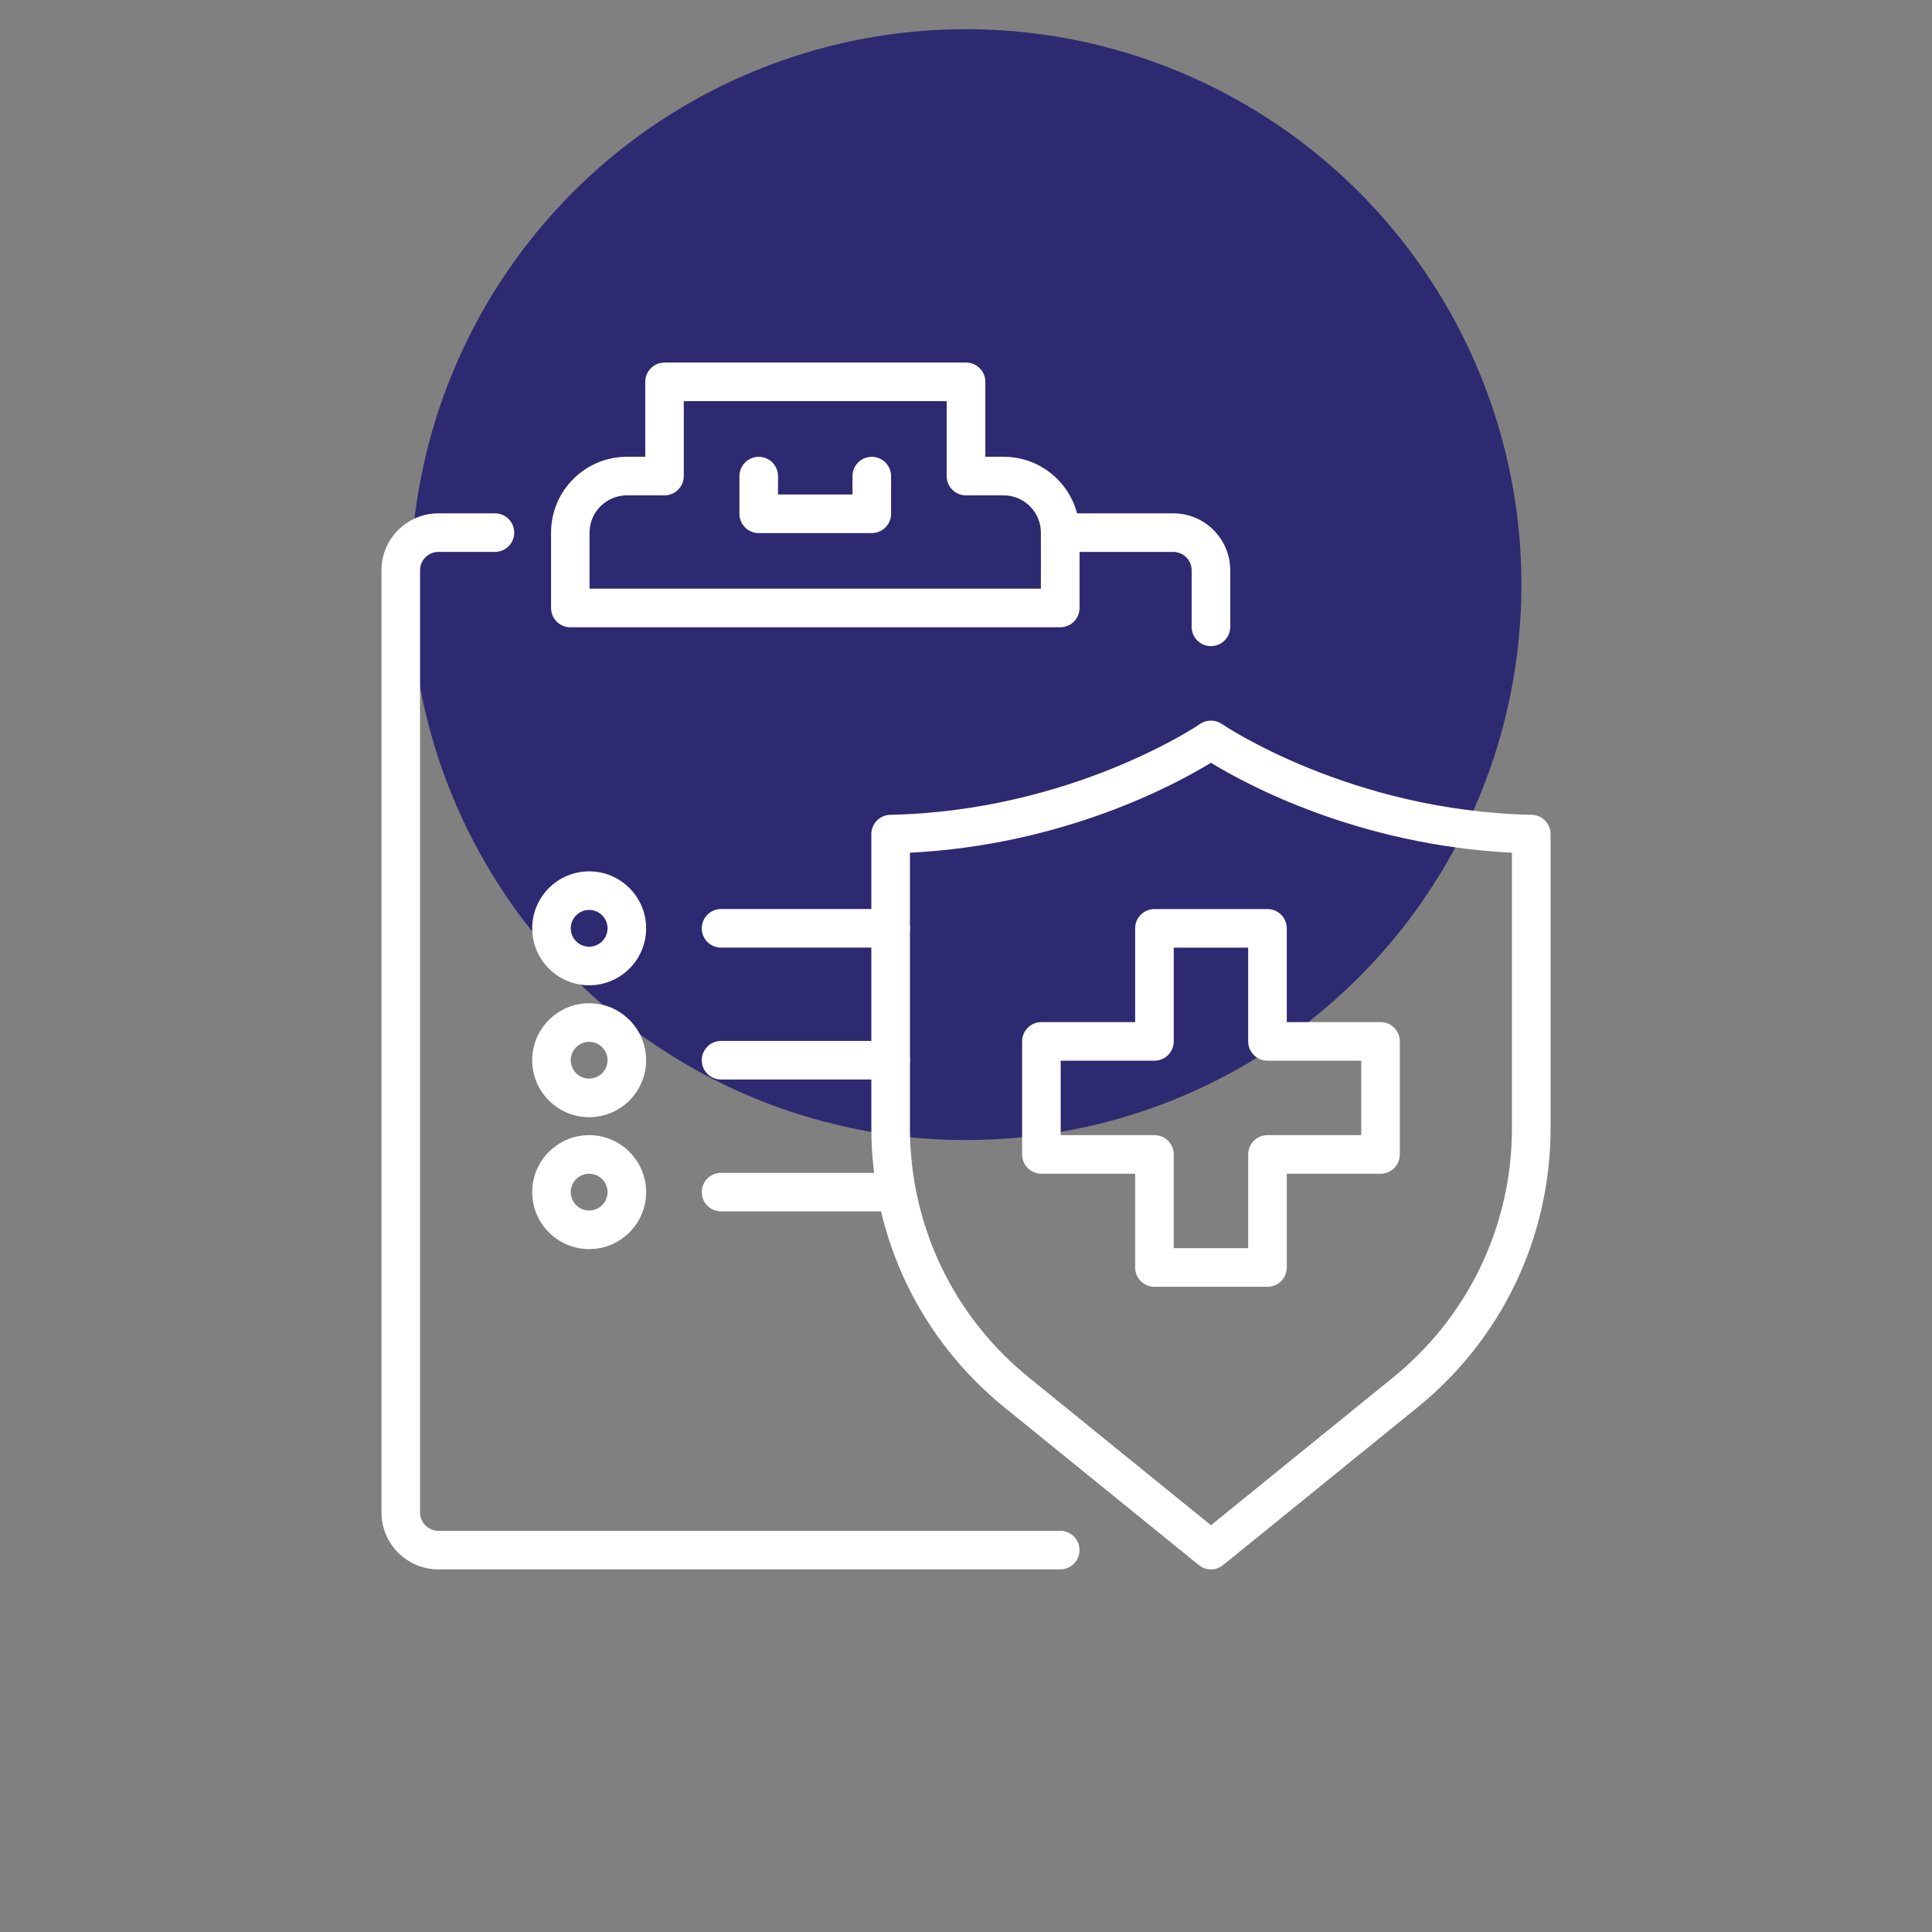
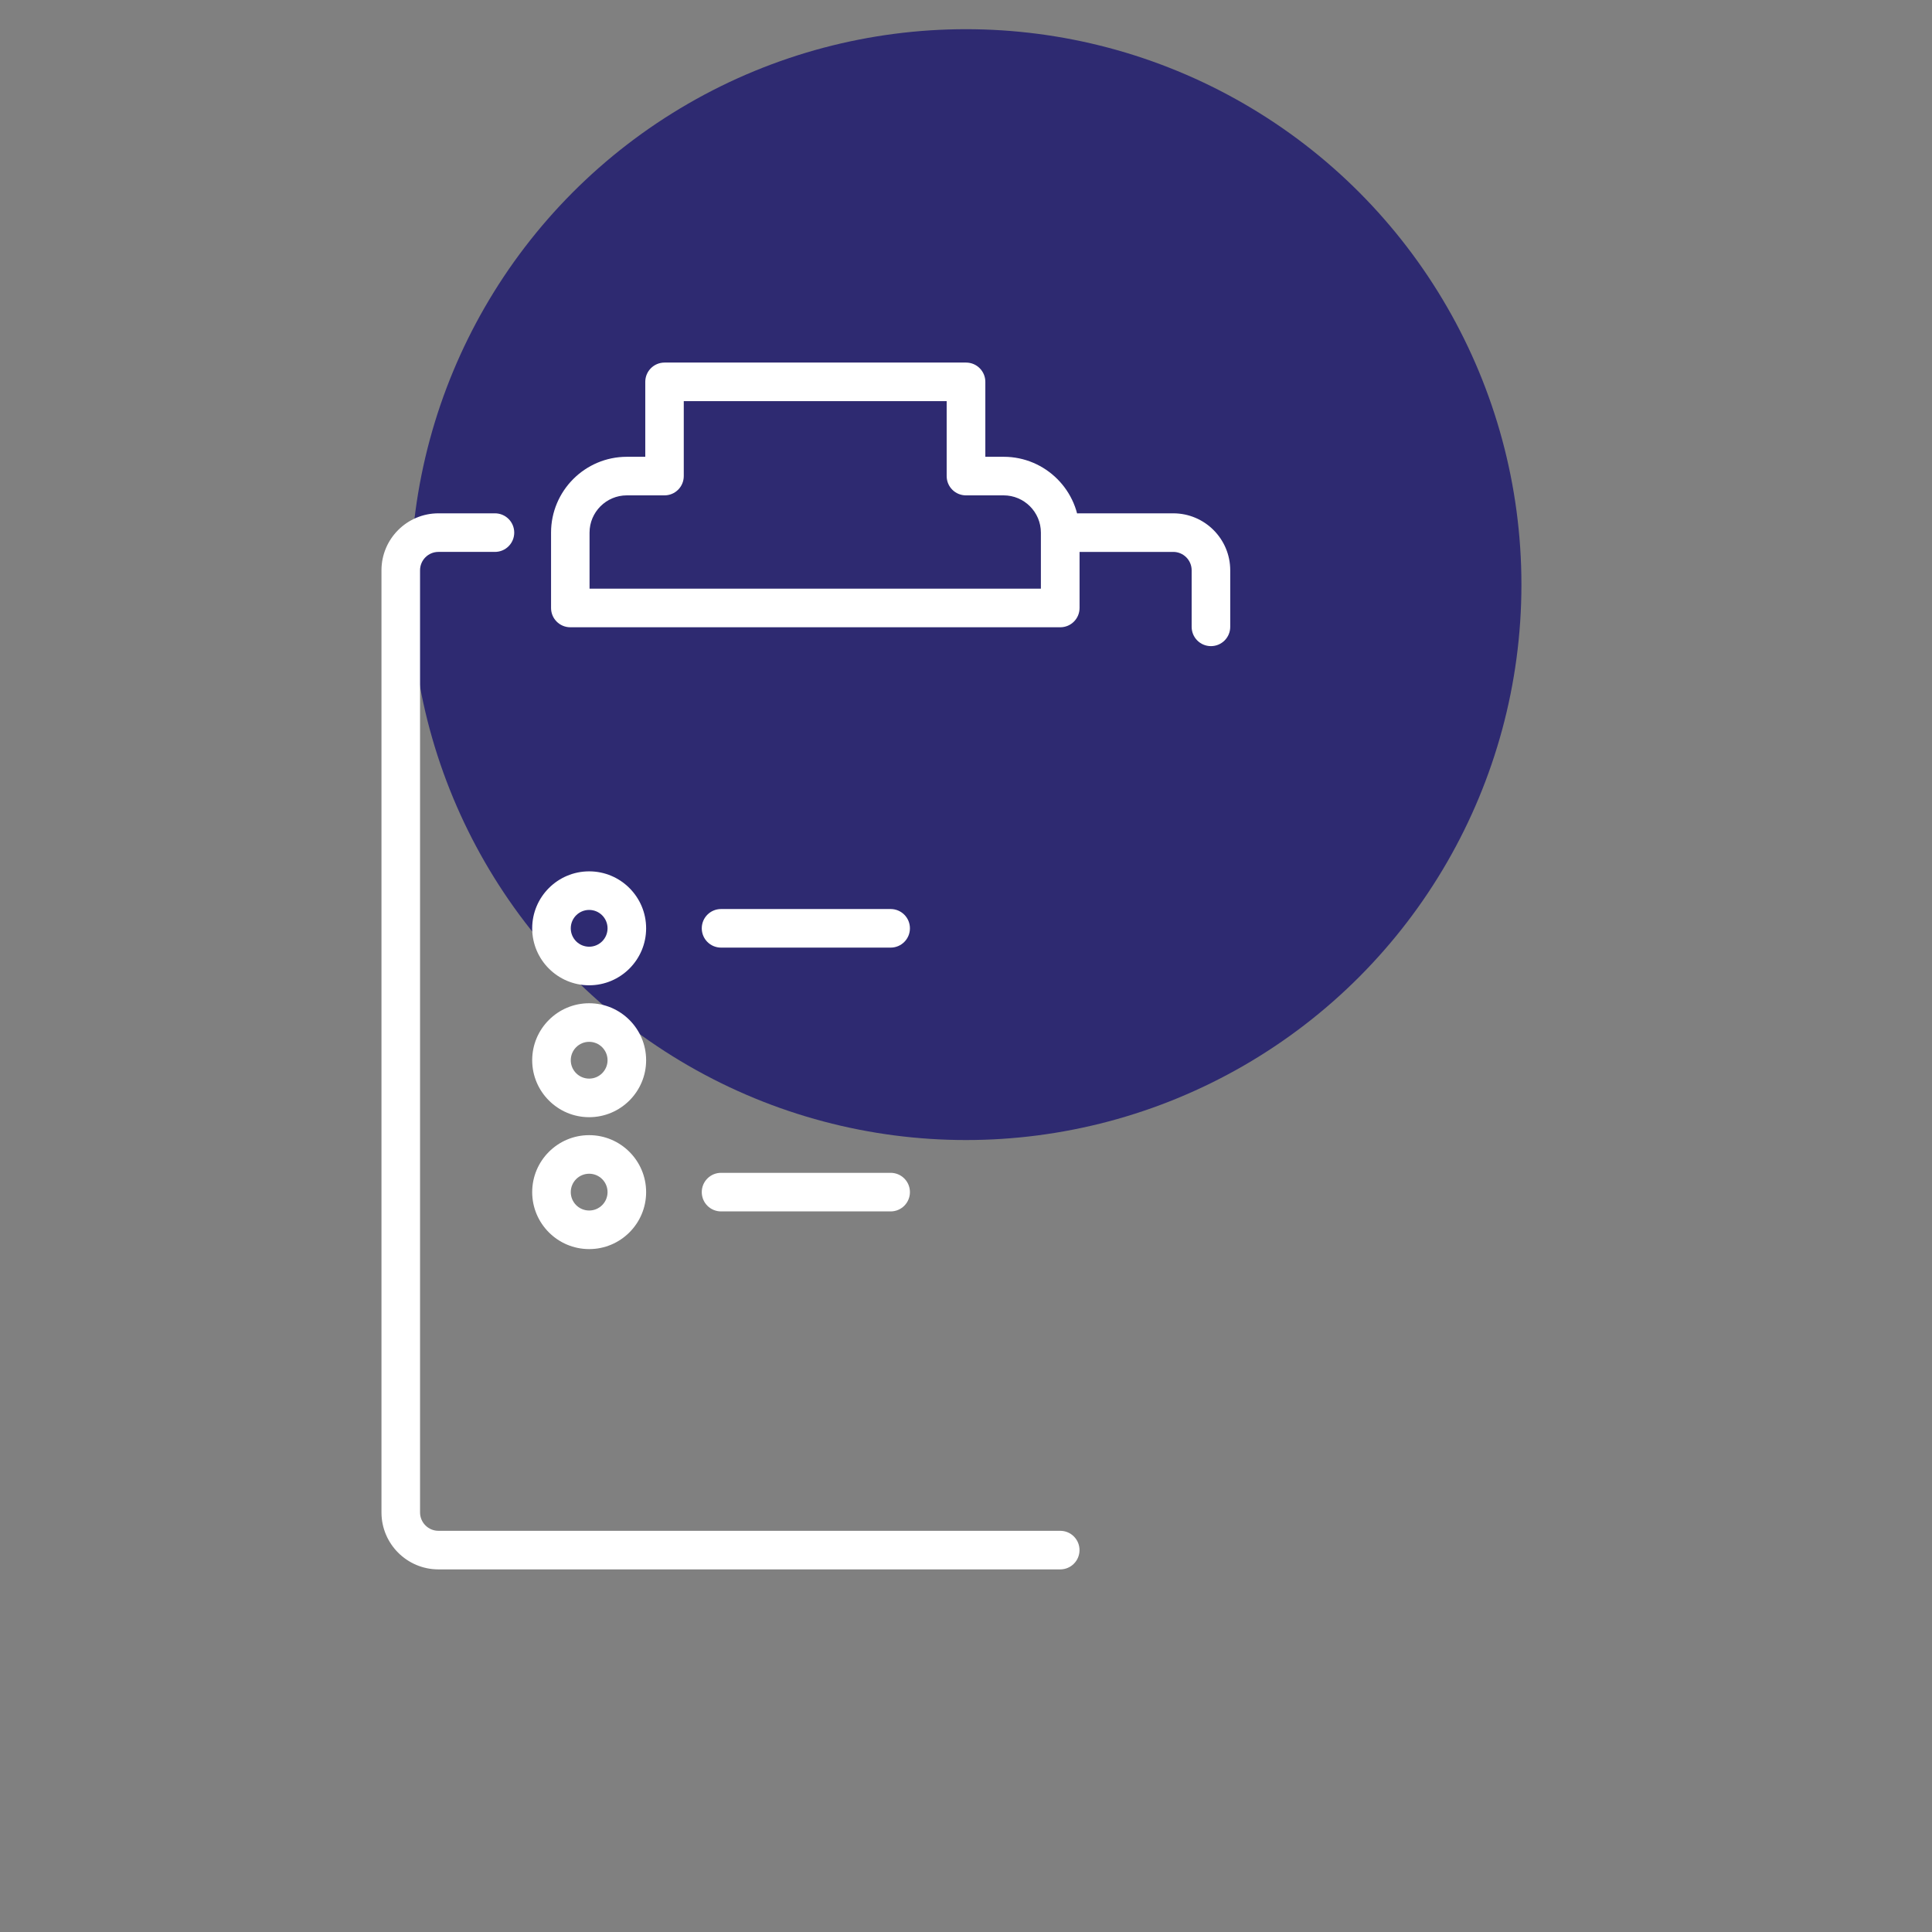
<svg xmlns="http://www.w3.org/2000/svg" id="Livello_2" data-name="Livello 2" viewBox="0 0 450.7 450.7">
  <rect x="0" y="0" width="450.7" height="450.7" fill="#808080" stroke="none" />
  <defs>
    <style>      .cls-1 {        fill: #2e2a71;      }      .cls-1, .cls-2 {        stroke-width: 0px;      }      .cls-2 {        fill: #fff;      }    </style>
  </defs>
  <g id="Layer_1" data-name="Layer 1">
    <circle class="cls-1" cx="225.35" cy="136.38" r="129.57" />
  </g>
  <g id="health_insurance_" data-name="health insurance">
    <g>
      <g id="_Trazado_" data-name="&amp;lt;Trazado&amp;gt;">
-         <path class="cls-2" d="M282.49,366.11c-1,0-2.01-.33-2.83-1.01l-45.35-36.79c-19.73-16-31.04-39.75-31.04-65.15v-68.58c0-2.45,1.96-4.45,4.41-4.5,42.29-.87,71.97-20.98,72.26-21.18,1.54-1.06,3.58-1.06,5.11,0h0c.29.2,29.97,20.31,72.26,21.18,2.45.05,4.41,2.05,4.41,4.5v68.58c0,25.4-11.31,49.15-31.04,65.15l-45.35,36.79c-.83.67-1.83,1.01-2.83,1.01ZM212.27,198.92v64.24c0,22.68,10.1,43.88,27.71,58.16l42.51,34.49,42.51-34.49c17.61-14.29,27.71-35.49,27.71-58.16v-64.24c-36.02-1.8-62.17-16.04-70.22-20.98-8.05,4.93-34.2,19.18-70.22,20.98ZM282.49,172.6h0,0Z" />
-       </g>
-       <path class="cls-2" d="M295.68,300.18h-26.37c-2.49,0-4.5-2.01-4.5-4.5v-21.87h-21.87c-2.49,0-4.5-2.01-4.5-4.5v-26.37c0-2.49,2.01-4.5,4.5-4.5h21.87v-21.87c0-2.49,2.01-4.5,4.5-4.5h26.37c2.49,0,4.5,2.01,4.5,4.5v21.87h21.87c2.49,0,4.5,2.01,4.5,4.5v26.37c0,2.49-2.01,4.5-4.5,4.5h-21.87v21.87c0,2.49-2.01,4.5-4.5,4.5ZM273.81,291.18h17.37v-21.87c0-2.49,2.01-4.5,4.5-4.5h21.87v-17.37h-21.87c-2.49,0-4.5-2.01-4.5-4.5v-21.87h-17.37v21.87c0,2.49-2.01,4.5-4.5,4.5h-21.87v17.37h21.87c2.49,0,4.5,2.01,4.5,4.5v21.87Z" />
+         </g>
    </g>
    <g id="checklist">
      <g>
        <path class="cls-2" d="M247.33,146.33h-114.28c-2.49,0-4.5-2.01-4.5-4.5v-17.58c0-9.75,7.93-17.69,17.69-17.69h4.29v-17.48c0-2.49,2.01-4.5,4.5-4.5h70.33c2.49,0,4.5,2.01,4.5,4.5v17.48h4.29c9.75,0,17.69,7.93,17.69,17.69v17.58c0,2.49-2.01,4.5-4.5,4.5ZM137.54,137.33h105.28v-13.08c0-4.79-3.9-8.69-8.69-8.69h-8.79c-2.49,0-4.5-2.01-4.5-4.5v-17.48h-61.33v17.48c0,2.49-2.01,4.5-4.5,4.5h-8.79c-4.79,0-8.69,3.9-8.69,8.69v13.08Z" />
-         <path class="cls-2" d="M203.37,124.36h-26.37c-2.49,0-4.5-2.01-4.5-4.5v-8.79c0-2.49,2.01-4.5,4.5-4.5s4.5,2.01,4.5,4.5v4.29h17.37v-4.29c0-2.49,2.01-4.5,4.5-4.5s4.5,2.01,4.5,4.5v8.79c0,2.49-2.01,4.5-4.5,4.5Z" />
        <path class="cls-2" d="M247.33,366.11H102.28c-7.33,0-13.29-5.96-13.29-13.29v-219.78c0-7.33,5.96-13.29,13.29-13.29h13.18c2.49,0,4.5,2.01,4.5,4.5s-2.01,4.5-4.5,4.5h-13.18c-2.37,0-4.29,1.92-4.29,4.29v219.78c0,2.37,1.93,4.29,4.29,4.29h145.05c2.49,0,4.5,2.01,4.5,4.5s-2.01,4.5-4.5,4.5Z" />
        <path class="cls-2" d="M282.49,150.73c-2.49,0-4.5-2.01-4.5-4.5v-13.19c0-2.37-1.93-4.29-4.29-4.29h-21.98c-2.49,0-4.5-2.01-4.5-4.5s2.01-4.5,4.5-4.5h21.98c7.33,0,13.29,5.96,13.29,13.29v13.19c0,2.49-2.01,4.5-4.5,4.5Z" />
      </g>
      <g>
        <path class="cls-2" d="M207.77,221.06h-39.56c-2.49,0-4.5-2.01-4.5-4.5s2.01-4.5,4.5-4.5h39.56c2.49,0,4.5,2.01,4.5,4.5s-2.01,4.5-4.5,4.5Z" />
-         <path class="cls-2" d="M207.77,251.83h-39.56c-2.49,0-4.5-2.01-4.5-4.5s2.01-4.5,4.5-4.5h39.56c2.49,0,4.5,2.01,4.5,4.5s-2.01,4.5-4.5,4.5Z" />
        <path class="cls-2" d="M207.77,282.6h-39.56c-2.49,0-4.5-2.01-4.5-4.5s2.01-4.5,4.5-4.5h39.56c2.49,0,4.5,2.01,4.5,4.5s-2.01,4.5-4.5,4.5Z" />
        <path class="cls-2" d="M137.44,229.85c-7.33,0-13.29-5.96-13.29-13.29s5.96-13.29,13.29-13.29,13.29,5.96,13.29,13.29-5.96,13.29-13.29,13.29ZM137.44,212.27c-2.37,0-4.29,1.92-4.29,4.29s1.92,4.29,4.29,4.29,4.29-1.92,4.29-4.29-1.92-4.29-4.29-4.29Z" />
        <path class="cls-2" d="M137.44,260.62c-7.33,0-13.29-5.96-13.29-13.29s5.96-13.29,13.29-13.29,13.29,5.96,13.29,13.29-5.96,13.29-13.29,13.29ZM137.44,243.04c-2.37,0-4.29,1.92-4.29,4.29s1.92,4.29,4.29,4.29,4.29-1.93,4.29-4.29-1.92-4.29-4.29-4.29Z" />
        <path class="cls-2" d="M137.44,291.39c-7.33,0-13.29-5.96-13.29-13.29s5.96-13.29,13.29-13.29,13.29,5.96,13.29,13.29-5.96,13.29-13.29,13.29ZM137.44,273.81c-2.37,0-4.29,1.92-4.29,4.29s1.92,4.29,4.29,4.29,4.29-1.92,4.29-4.29-1.92-4.29-4.29-4.29Z" />
      </g>
    </g>
  </g>
</svg>